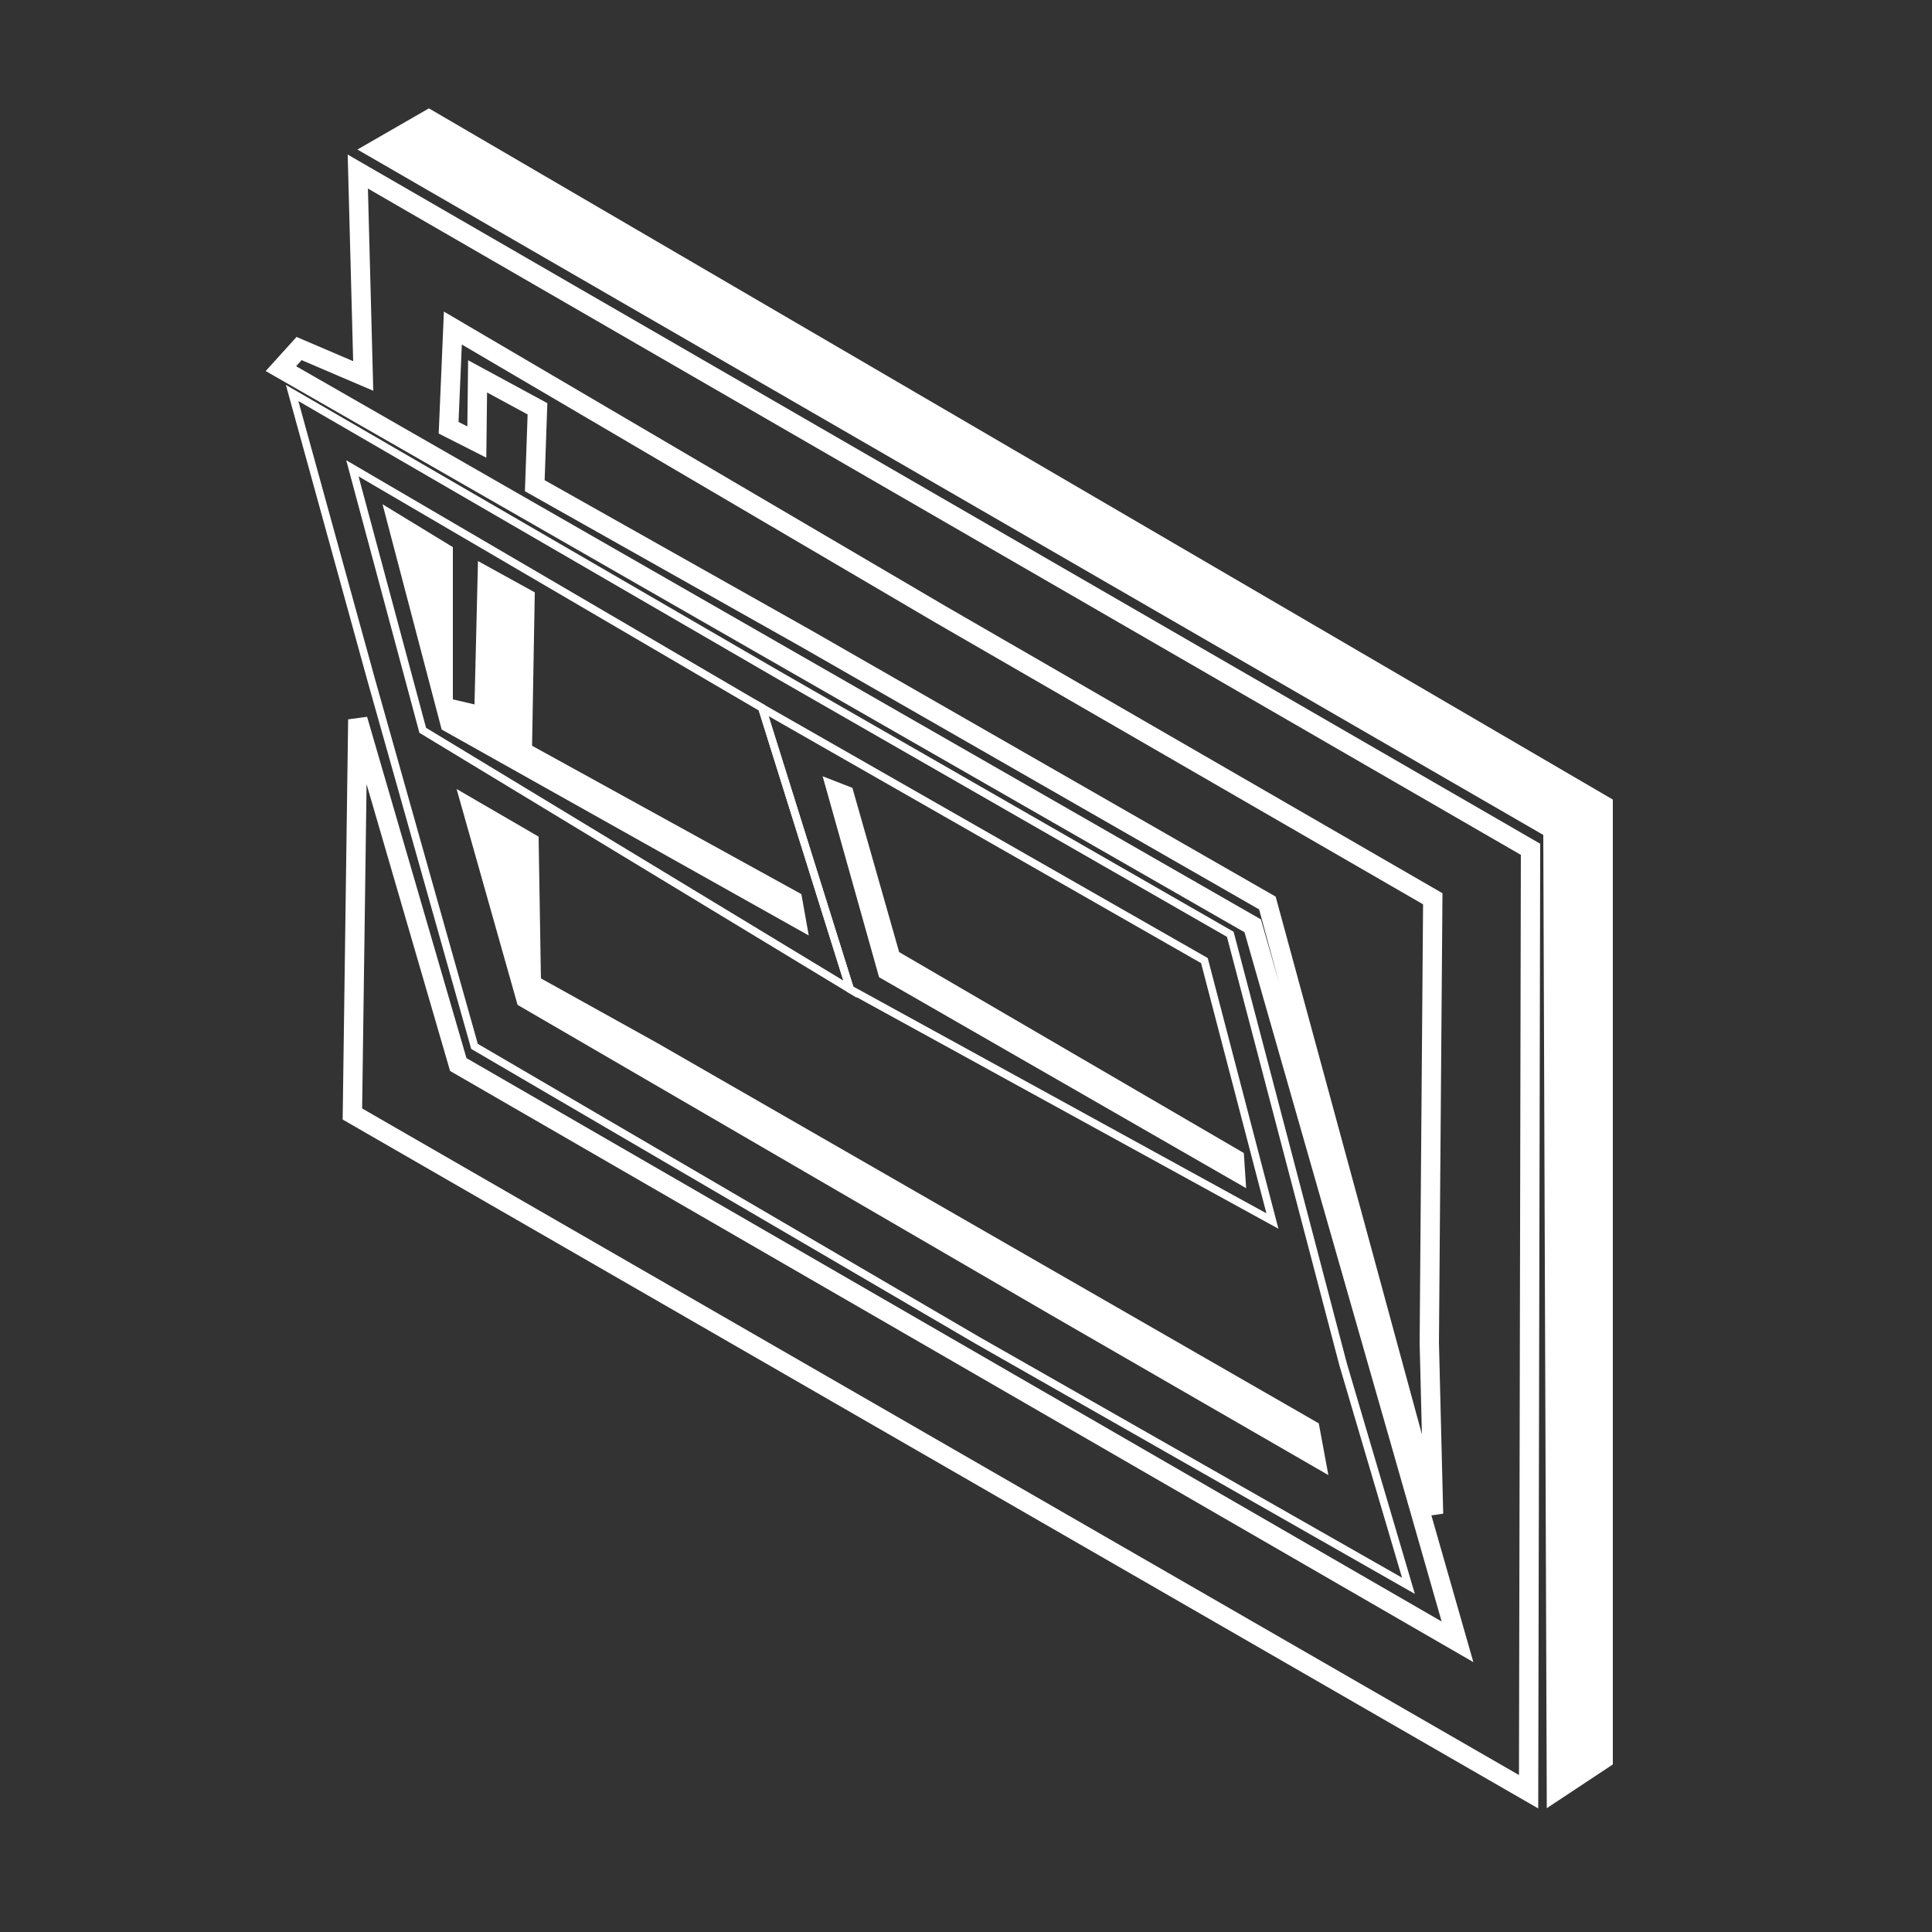
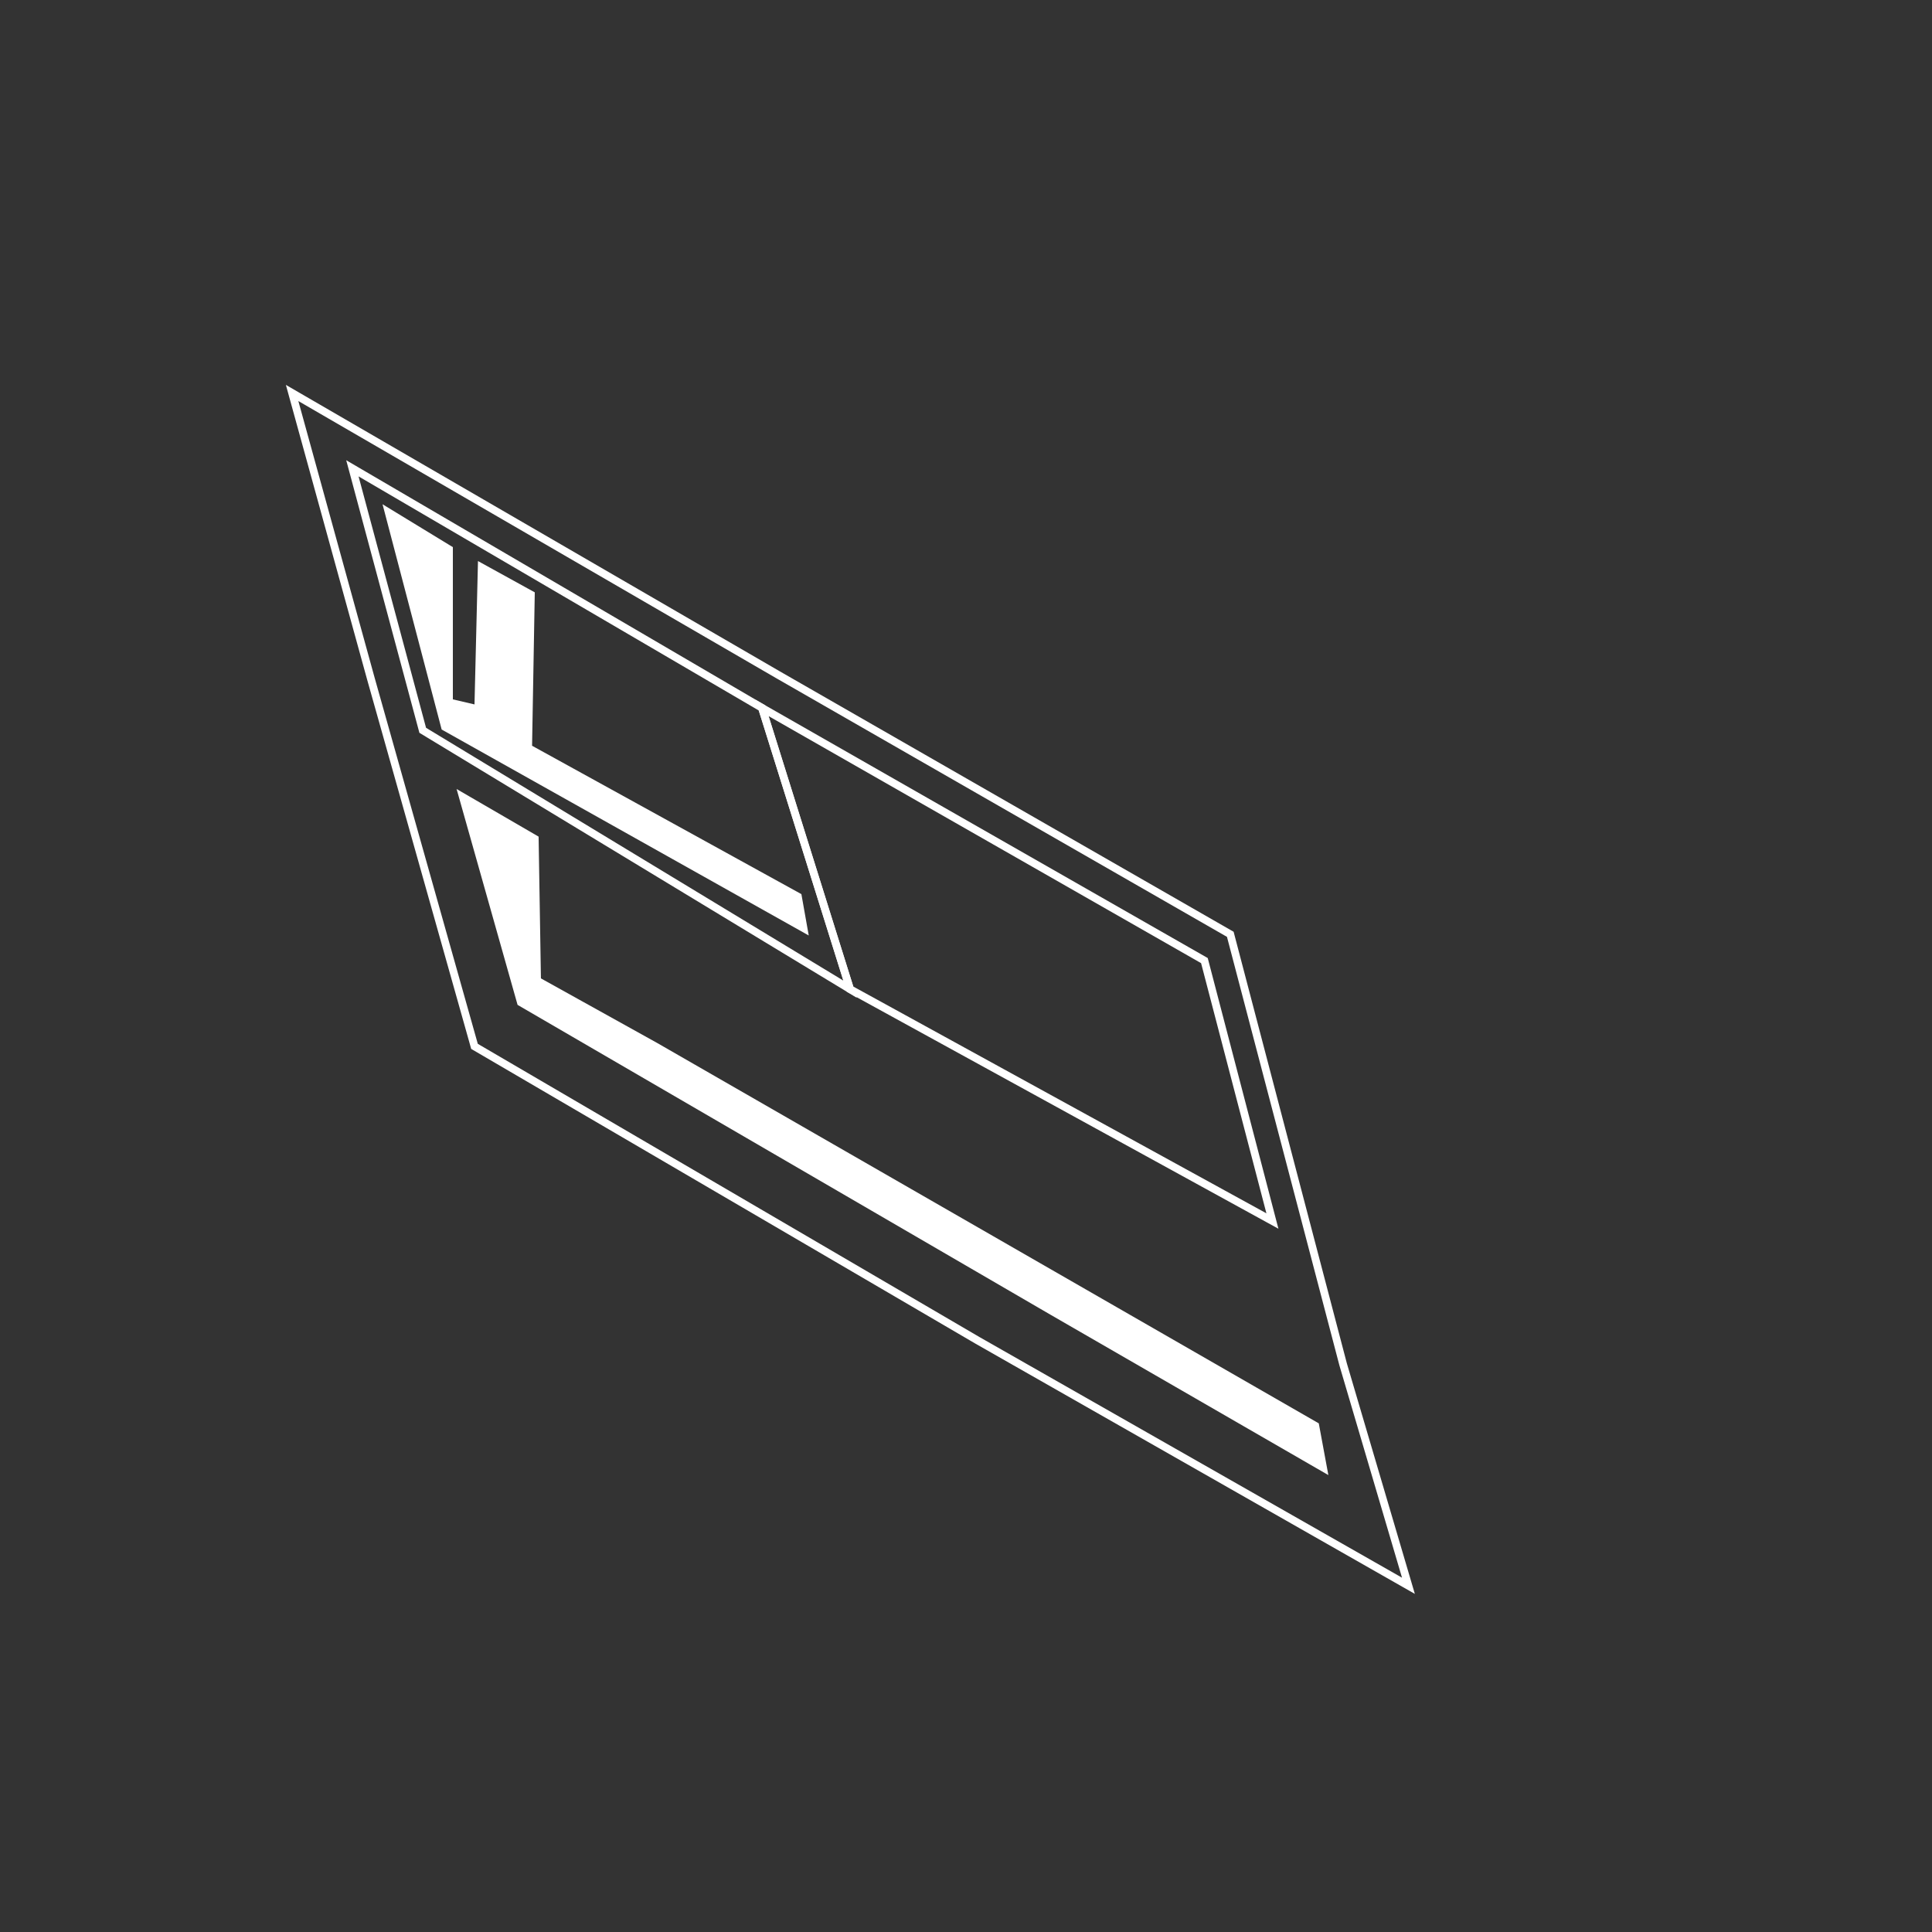
<svg xmlns="http://www.w3.org/2000/svg" xml:space="preserve" width="50mm" height="50mm" version="1.1" style="shape-rendering:geometricPrecision; text-rendering:geometricPrecision; image-rendering:optimizeQuality; fill-rule:evenodd; clip-rule:evenodd" viewBox="0 0 5000 5000">
  <rect x="0" y="0" width="5000" height="5000" fill="#333333" stroke="none" />
  <defs>
    <style type="text/css">
   
    .str1 {stroke:white;stroke-width:50}
    .str0 {stroke:white;stroke-width:20}
    .fil0 {fill:none}
    .fil1 {fill:white}
   
  </style>
  </defs>
  <g id="Layer_x0020_1">
    <polygon class="fil0 str0" points="2200,2560 1972,1832 3117,2486 3293,3160 " />
-     <polygon class="fil1 str0" points="945,387 1110,292 4164,2075 4164,4561 4013,4661 4004,2155 " />
-     <path class="fil0 str1" d="M940 973l-14 -529 3035 1754 -5 2439 -3044 -1754 14 -1021 260 893 2586 1494 -530 -1853 -2515 -1442 47 -52 166 71zm294 171l-73 -37 11 -258 1262 741 1274 736 -9 1149 11 443 -229 -842 -201 -739 -1193 -684 -703 -396 7 -199 -155 -84 -2 170z" />
    <polygon class="fil0 str0" points="960,1757 756,1017 2013,1746 3184,2418 3476,3531 3645,4104 2530,3469 1228,2708 " />
    <polygon class="fil1" points="1172,1810 1172,1416 990,1305 1143,1888 2093,2421 2074,2314 1377,1930 1384,1533 1237,1452 1228,1823 " />
    <polygon class="fil1 str0" points="1384,2171 1390,2538 1696,2708 3404,3690 3424,3798 2724,3394 1348,2594 1198,2063 " />
-     <polygon class="fil1" points="2275,2529 2129,2009 2206,2039 2327,2464 3219,2984 3225,3075 " />
    <polygon class="fil0 str0" points="1972,1832 912,1212 1094,1890 2200,2560 " />
  </g>
</svg>